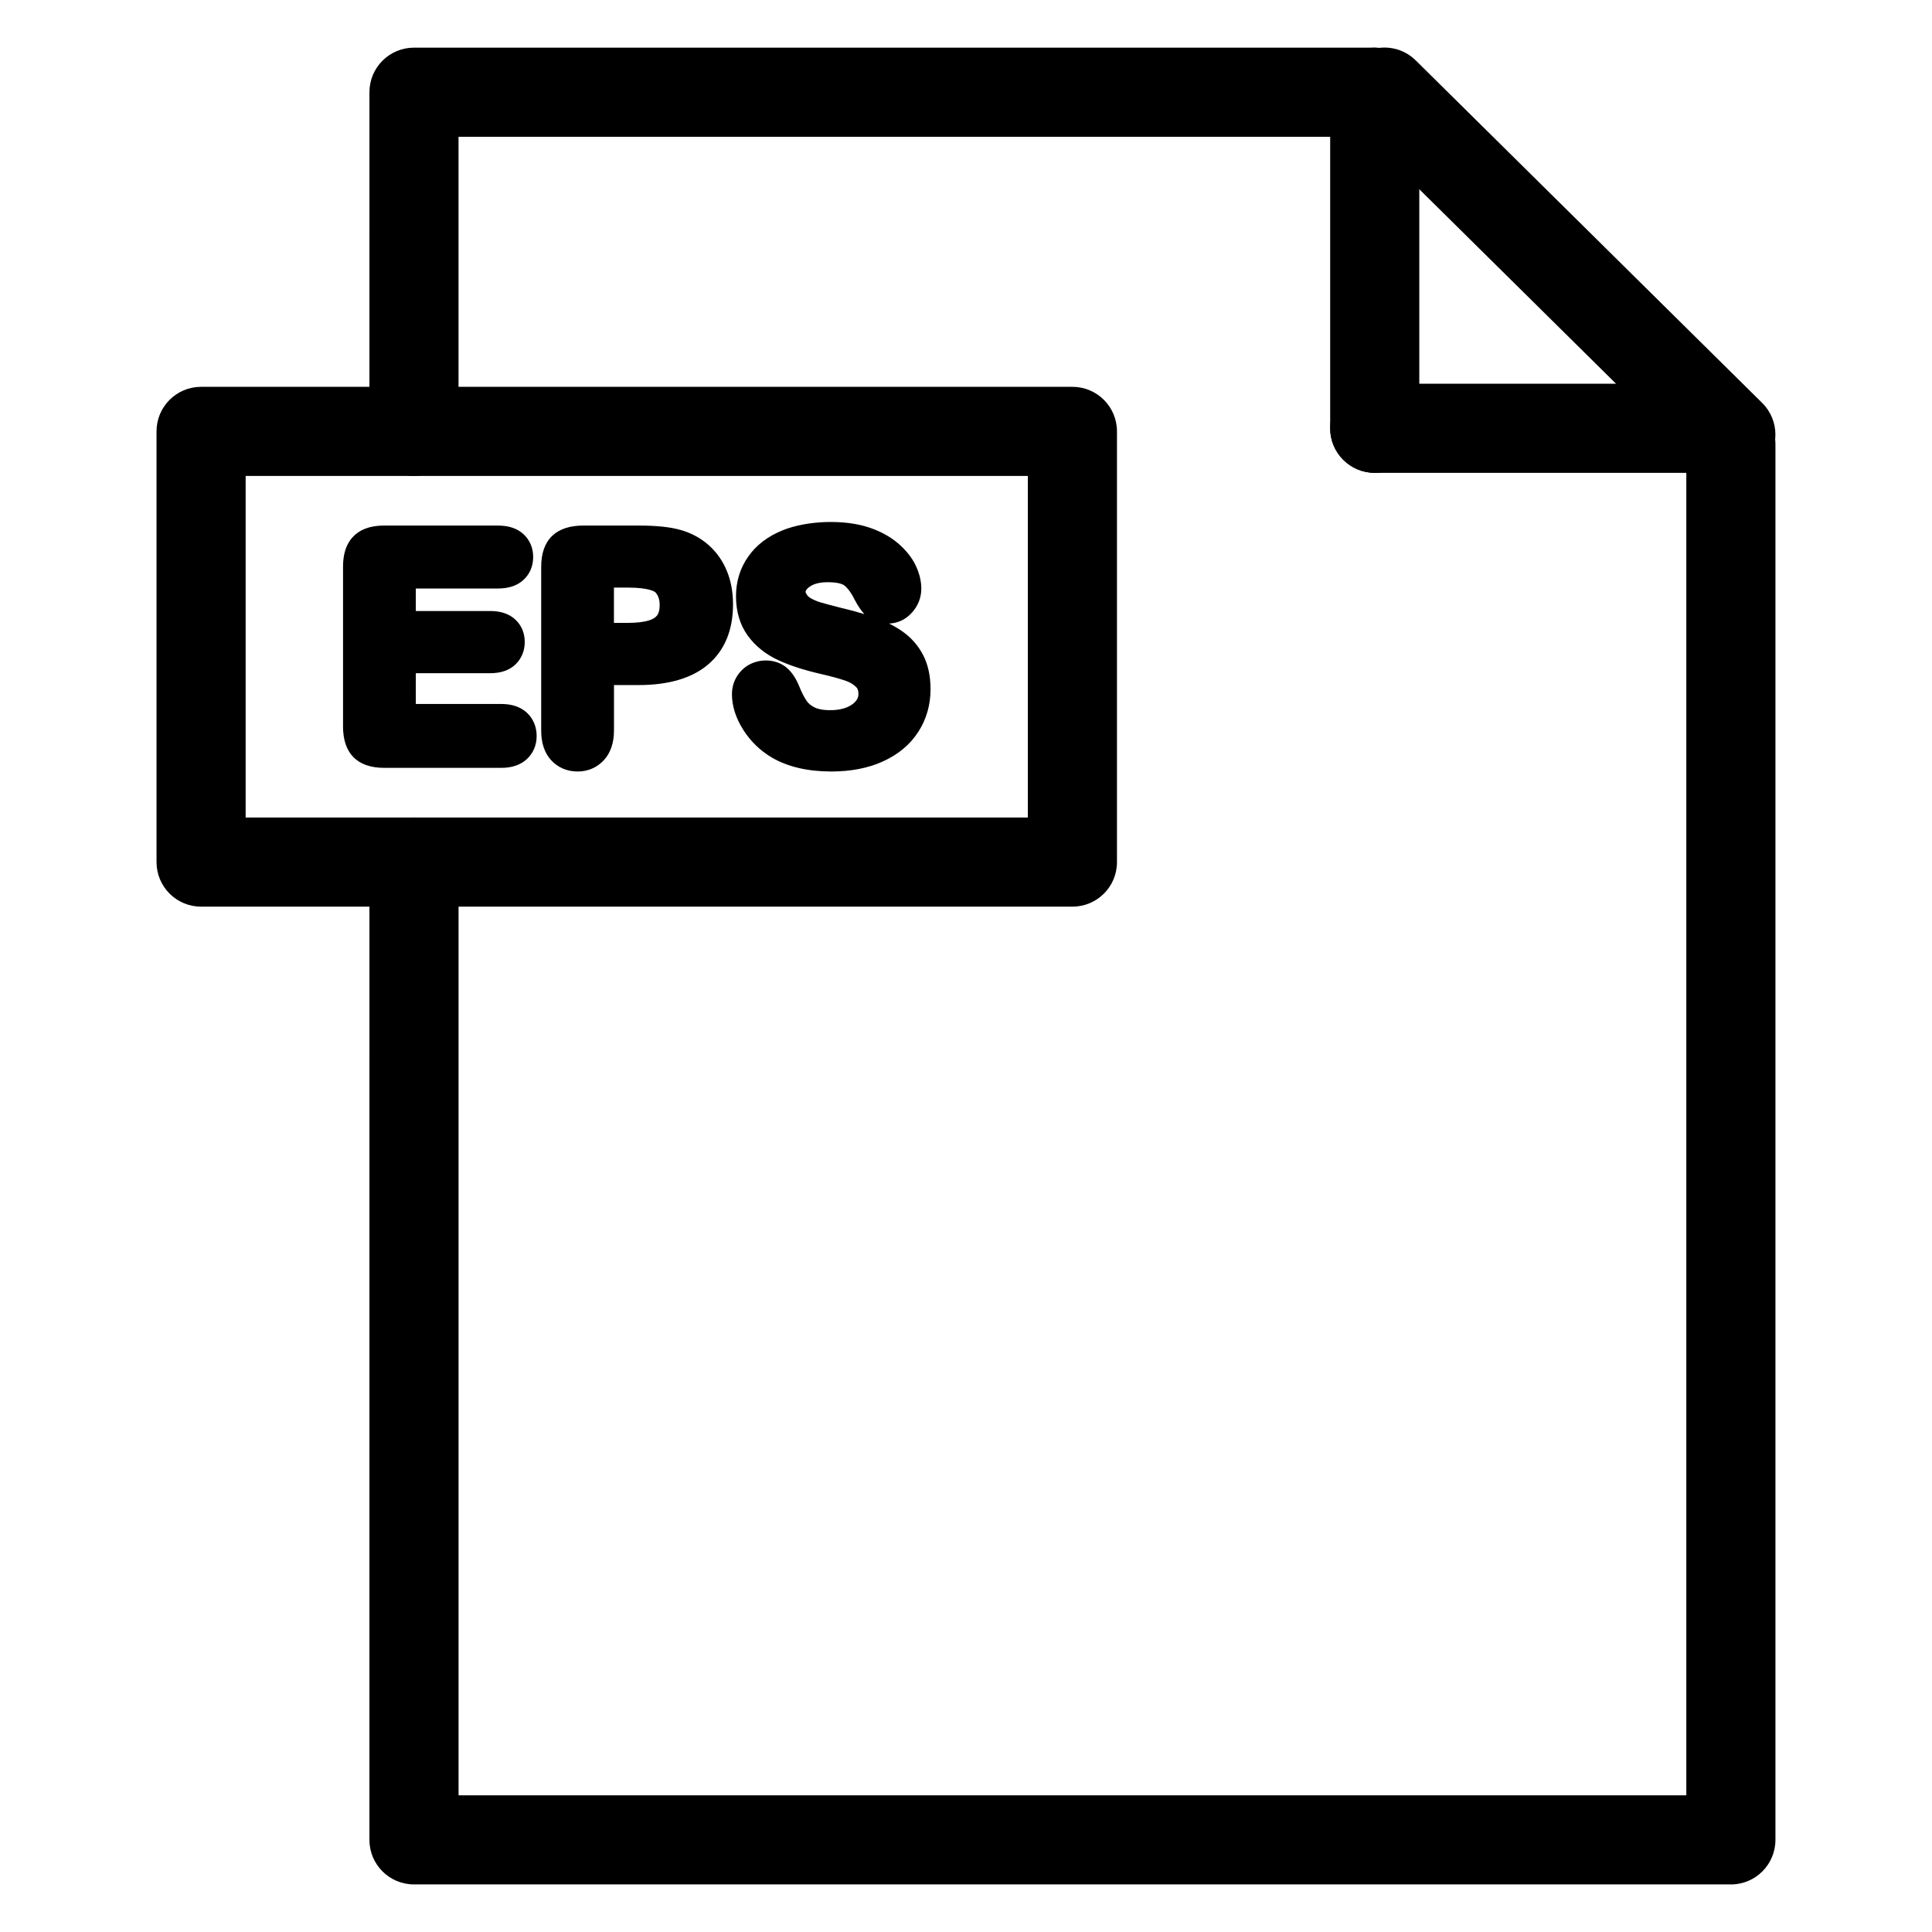
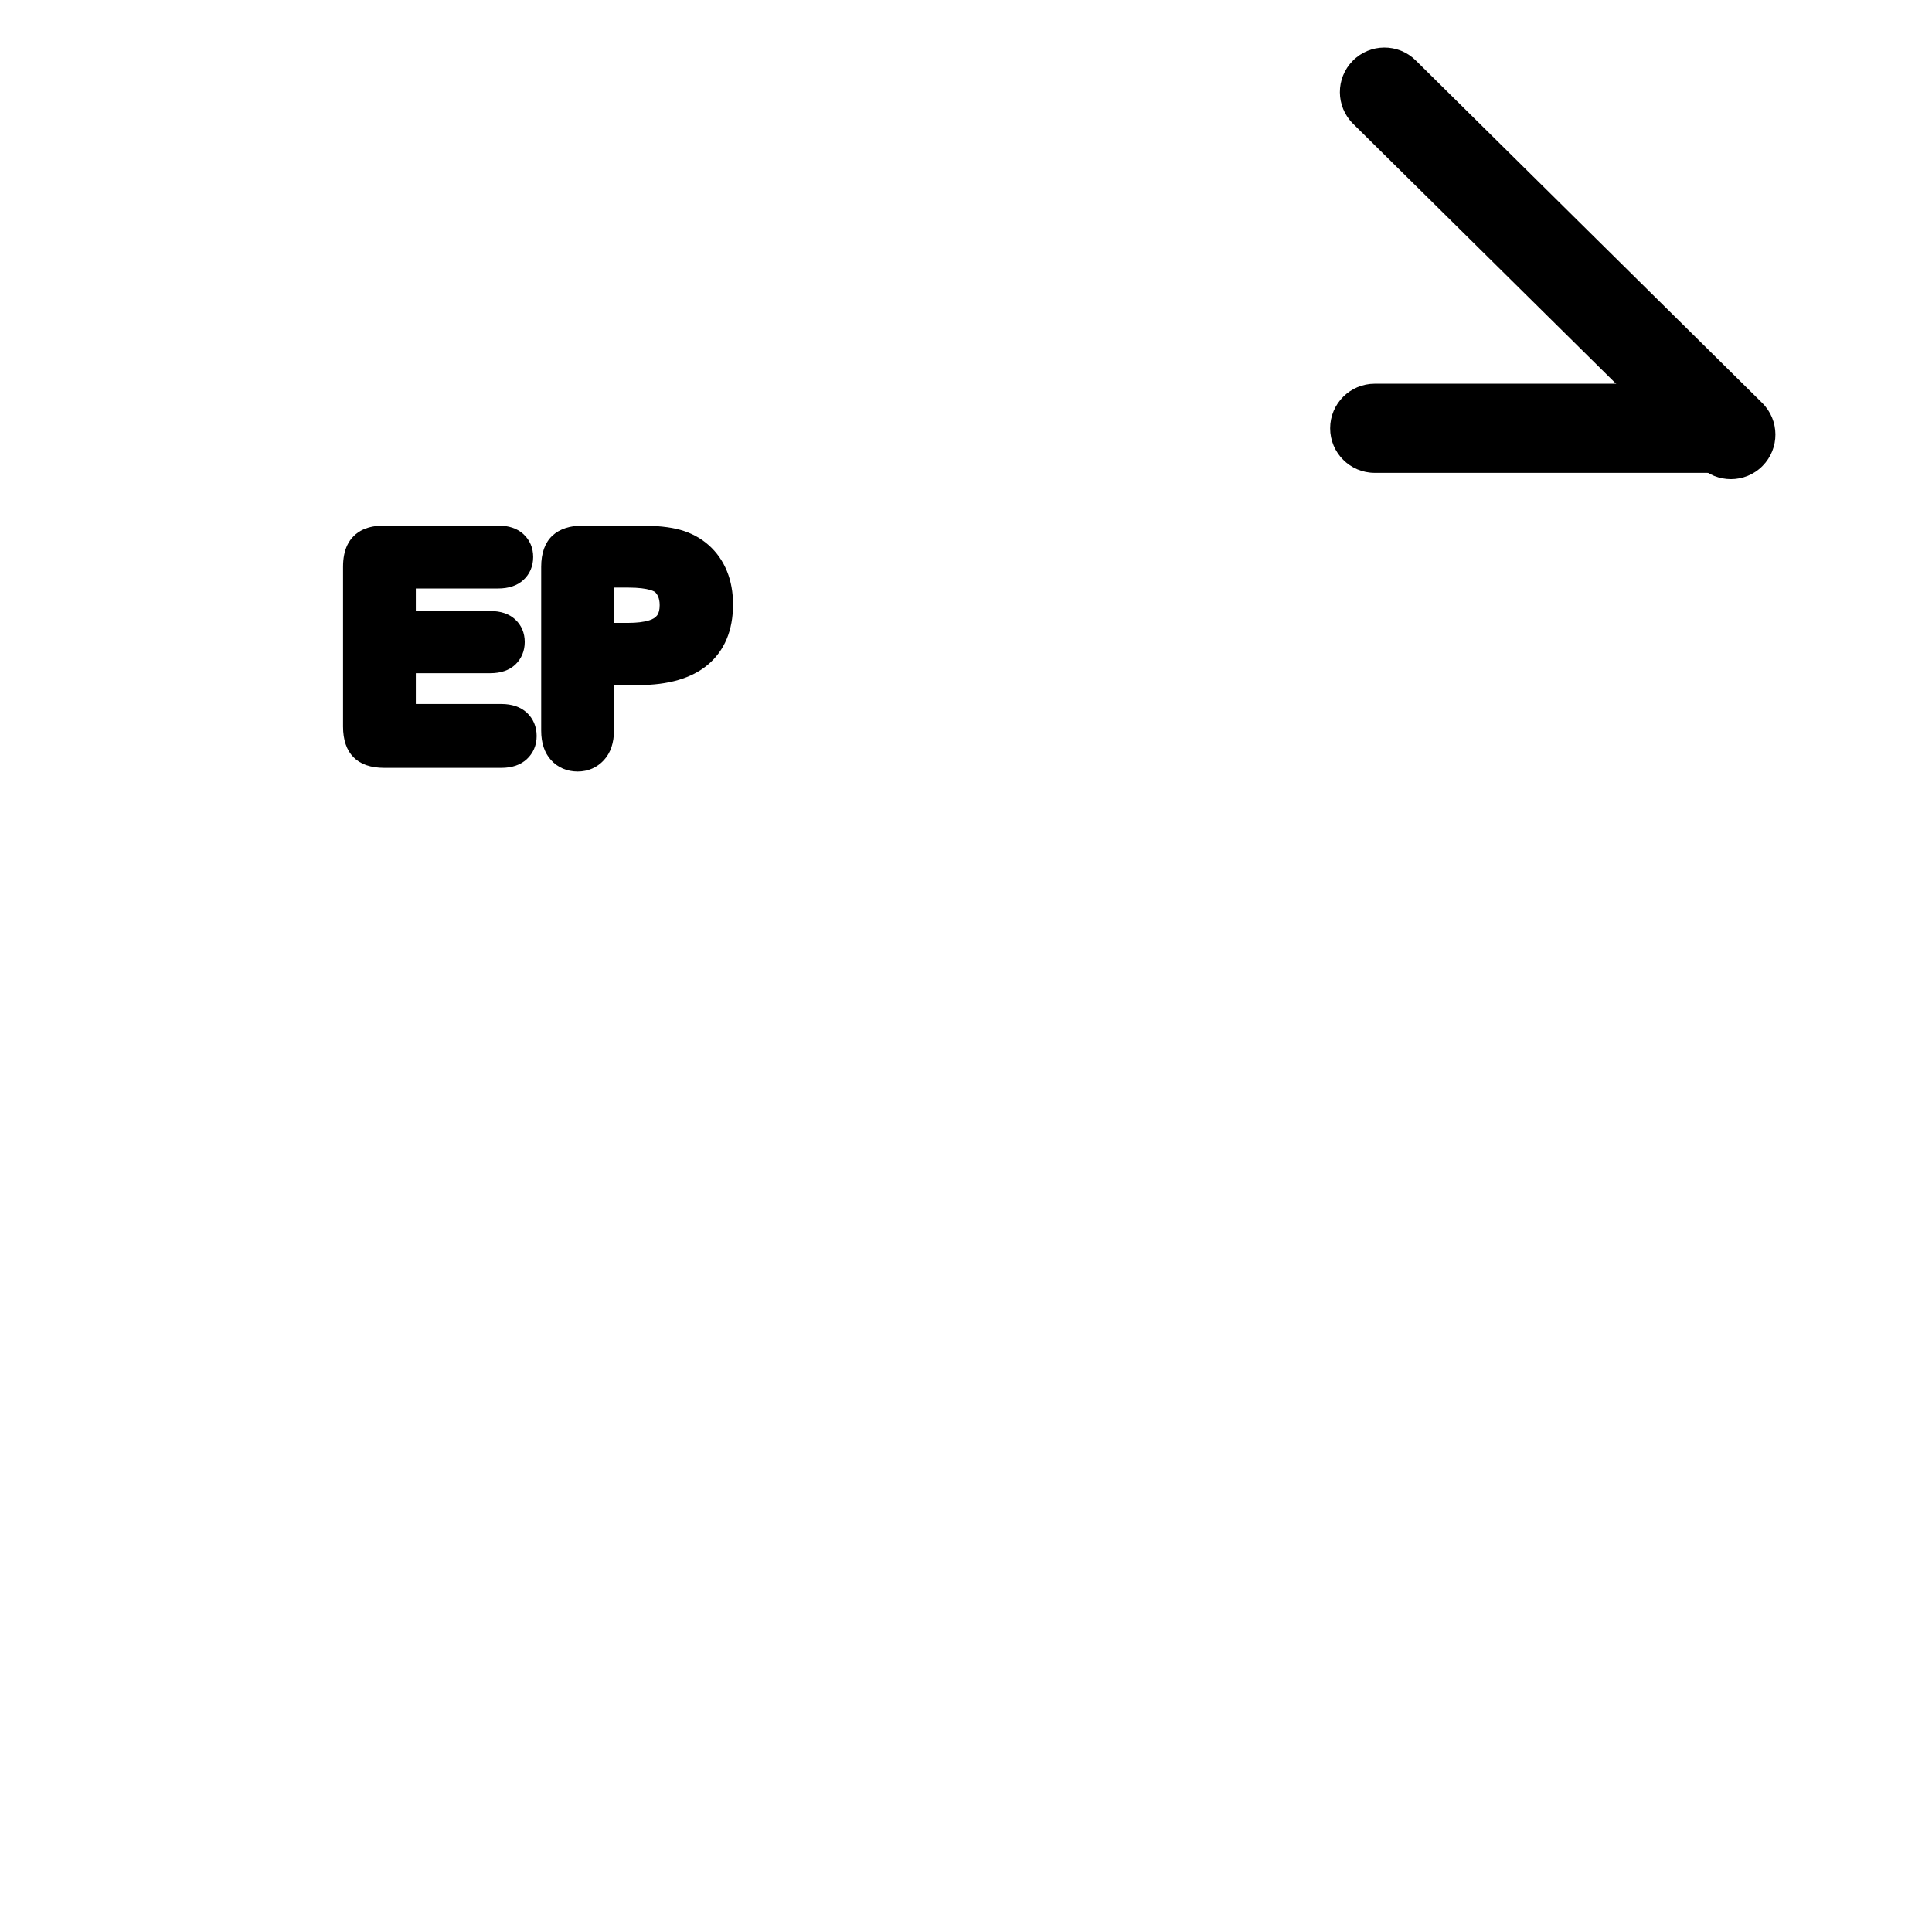
<svg xmlns="http://www.w3.org/2000/svg" fill="#000000" width="800px" height="800px" version="1.1" viewBox="144 144 512 512">
  <g>
-     <path d="m253.71 270.12c-6.527 0-11.809-5.281-11.809-11.809l0.004-89.875c0-6.527 5.281-11.809 11.809-11.809l254.6 0.004c6.519 0 11.809 5.281 11.809 11.809 0 6.527-5.289 11.809-11.809 11.809l-242.8-0.004v78.066c0 6.527-5.289 11.809-11.809 11.809z" />
-     <path d="m602.7 643.39h-348.99c-6.527 0-11.809-5.289-11.809-11.809l0.004-259.12c0-6.527 5.281-11.809 11.809-11.809s11.809 5.281 11.809 11.809v247.32h325.37v-358.02c0-6.527 5.289-11.809 11.809-11.809s11.809 5.281 11.809 11.809v369.82c0 6.527-5.289 11.816-11.809 11.816z" />
-     <path d="m428.21 384.27h-230.92c-6.527 0-11.809-5.281-11.809-11.809v-114.14c0-6.527 5.281-11.809 11.809-11.809h230.91c6.519 0 11.809 5.281 11.809 11.809v114.14c0.008 6.527-5.281 11.809-11.801 11.809zm-219.11-23.617h207.29v-90.527h-207.29z" />
    <path d="m602.7 270.98c-3 0-6.008-1.133-8.305-3.41l-91.805-90.762c-4.637-4.59-4.684-12.059-0.094-16.703 4.582-4.637 12.066-4.684 16.695-0.094l91.805 90.766c4.637 4.59 4.684 12.059 0.094 16.703-2.305 2.336-5.344 3.5-8.391 3.5z" />
-     <path d="m508.32 269.31c-6.519 0-11.809-5.281-11.809-11.809v-89.059c0-6.527 5.289-11.809 11.809-11.809 6.519 0 11.809 5.281 11.809 11.809v89.055c0 6.527-5.289 11.812-11.809 11.812z" />
    <path d="m597.38 269.31h-89.066c-6.519 0-11.809-5.281-11.809-11.809s5.289-11.809 11.809-11.809h89.062c6.519 0 11.809 5.281 11.809 11.809 0.004 6.523-5.289 11.809-11.805 11.809z" />
    <path d="m276.86 330.56h-22.664v-8.156h19.742c2.793 0 5.023-0.77 6.652-2.305 1.613-1.559 2.473-3.621 2.473-5.969 0-2.402-0.891-4.481-2.566-6-1.598-1.465-3.809-2.203-6.559-2.203h-19.742v-5.969h21.781c2.824 0 5.086-0.754 6.707-2.242 1.707-1.559 2.613-3.668 2.613-6.117 0-2.418-0.906-4.519-2.613-6.078-1.629-1.488-3.883-2.242-6.707-2.242h-30.133c-2.203 0-4.039 0.348-5.613 1.062-1.875 0.859-3.328 2.297-4.219 4.172-0.738 1.582-1.102 3.449-1.102 5.691v42.359c0 3.527 0.938 6.25 2.769 8.109 1.852 1.875 4.598 2.816 8.164 2.816h31.016c2.793 0 5.055-0.762 6.723-2.281 1.723-1.59 2.637-3.715 2.637-6.148 0-2.488-0.914-4.637-2.644-6.234-1.66-1.5-3.918-2.266-6.715-2.266z" />
    <path d="m336.66 295.39c-1.102-2.723-2.738-5.055-4.863-6.934-2.125-1.883-4.652-3.234-7.504-4.031-2.715-0.77-6.336-1.148-11.066-1.148h-14.648c-3.527 0-6.273 0.898-8.18 2.668-1.977 1.852-2.977 4.621-2.977 8.258v43.438c0 3.242 0.867 5.856 2.59 7.777 1.801 1.984 4.25 3.039 7.078 3.039 2.738 0 5.156-1.055 6.977-3.047 1.754-1.922 2.644-4.559 2.644-7.848v-12.012h6.519c7.894 0 14.059-1.801 18.316-5.359 4.457-3.738 6.715-9.141 6.715-16.066-0.012-3.191-0.547-6.137-1.602-8.734zm-17.84 8.973c0 1.195-0.219 2.102-0.66 2.699s-1.141 1.031-2.133 1.34c-1.426 0.441-3.297 0.668-5.574 0.668h-3.754v-9.352h3.754c5.824 0 7.164 1.188 7.219 1.242 0.488 0.539 1.148 1.461 1.148 3.402z" />
-     <path d="m388.66 317.64c-1.301-2.519-3.133-4.629-5.457-6.266-1.086-0.77-2.289-1.48-3.598-2.125 2.402-0.109 4.512-1.125 6.117-2.953 1.59-1.793 2.434-3.961 2.434-6.273 0-2.086-0.52-4.211-1.559-6.312-1-2.039-2.551-3.961-4.621-5.738-2.039-1.738-4.59-3.141-7.574-4.156-6.566-2.227-16.422-1.938-23.027 0.73-3.906 1.582-6.957 3.914-9.078 6.941-2.156 3.078-3.25 6.613-3.25 10.523 0 4.086 1.062 7.613 3.156 10.492 2 2.731 4.699 4.894 8.004 6.422 2.953 1.379 6.637 2.59 10.957 3.598 2.859 0.652 5.141 1.266 6.856 1.852 1.219 0.418 2.156 0.977 2.891 1.715 0.27 0.277 0.582 0.723 0.582 1.785 0 0.77-0.188 1.699-1.582 2.746-1.418 1.047-3.41 1.582-5.902 1.582-2.25 0-3.488-0.402-4.156-0.738-0.938-0.48-1.613-1.039-2.07-1.699-0.668-0.984-1.316-2.234-1.906-3.707-0.812-2.062-1.859-3.699-3.125-4.871-3.363-3.117-9.078-2.785-12.219 0.473-1.668 1.707-2.559 3.891-2.559 6.297 0 3.125 1.008 6.312 3.008 9.469 1.93 3.031 4.473 5.504 7.59 7.344 4.211 2.449 9.5 3.684 15.734 3.684 5.188 0 9.785-0.898 13.664-2.66 4.062-1.844 7.219-4.481 9.375-7.824 2.164-3.344 3.258-7.156 3.258-11.32 0.008-3.449-0.645-6.481-1.941-9.008zm-15.605-10.895c-1.984-0.613-4.117-1.18-6.367-1.707-2.457-0.621-4.219-1.094-5.289-1.418-0.836-0.25-1.676-0.605-2.504-1.062-0.574-0.324-1.008-0.668-1.418-1.59 0-0.211 0-0.699 1.07-1.473 1.117-0.805 2.738-1.203 4.832-1.203 3.109 0 4.148 0.668 4.41 0.883 0.984 0.82 1.883 2.047 2.731 3.809 0.844 1.59 1.68 2.816 2.535 3.762z" />
  </g>
</svg>